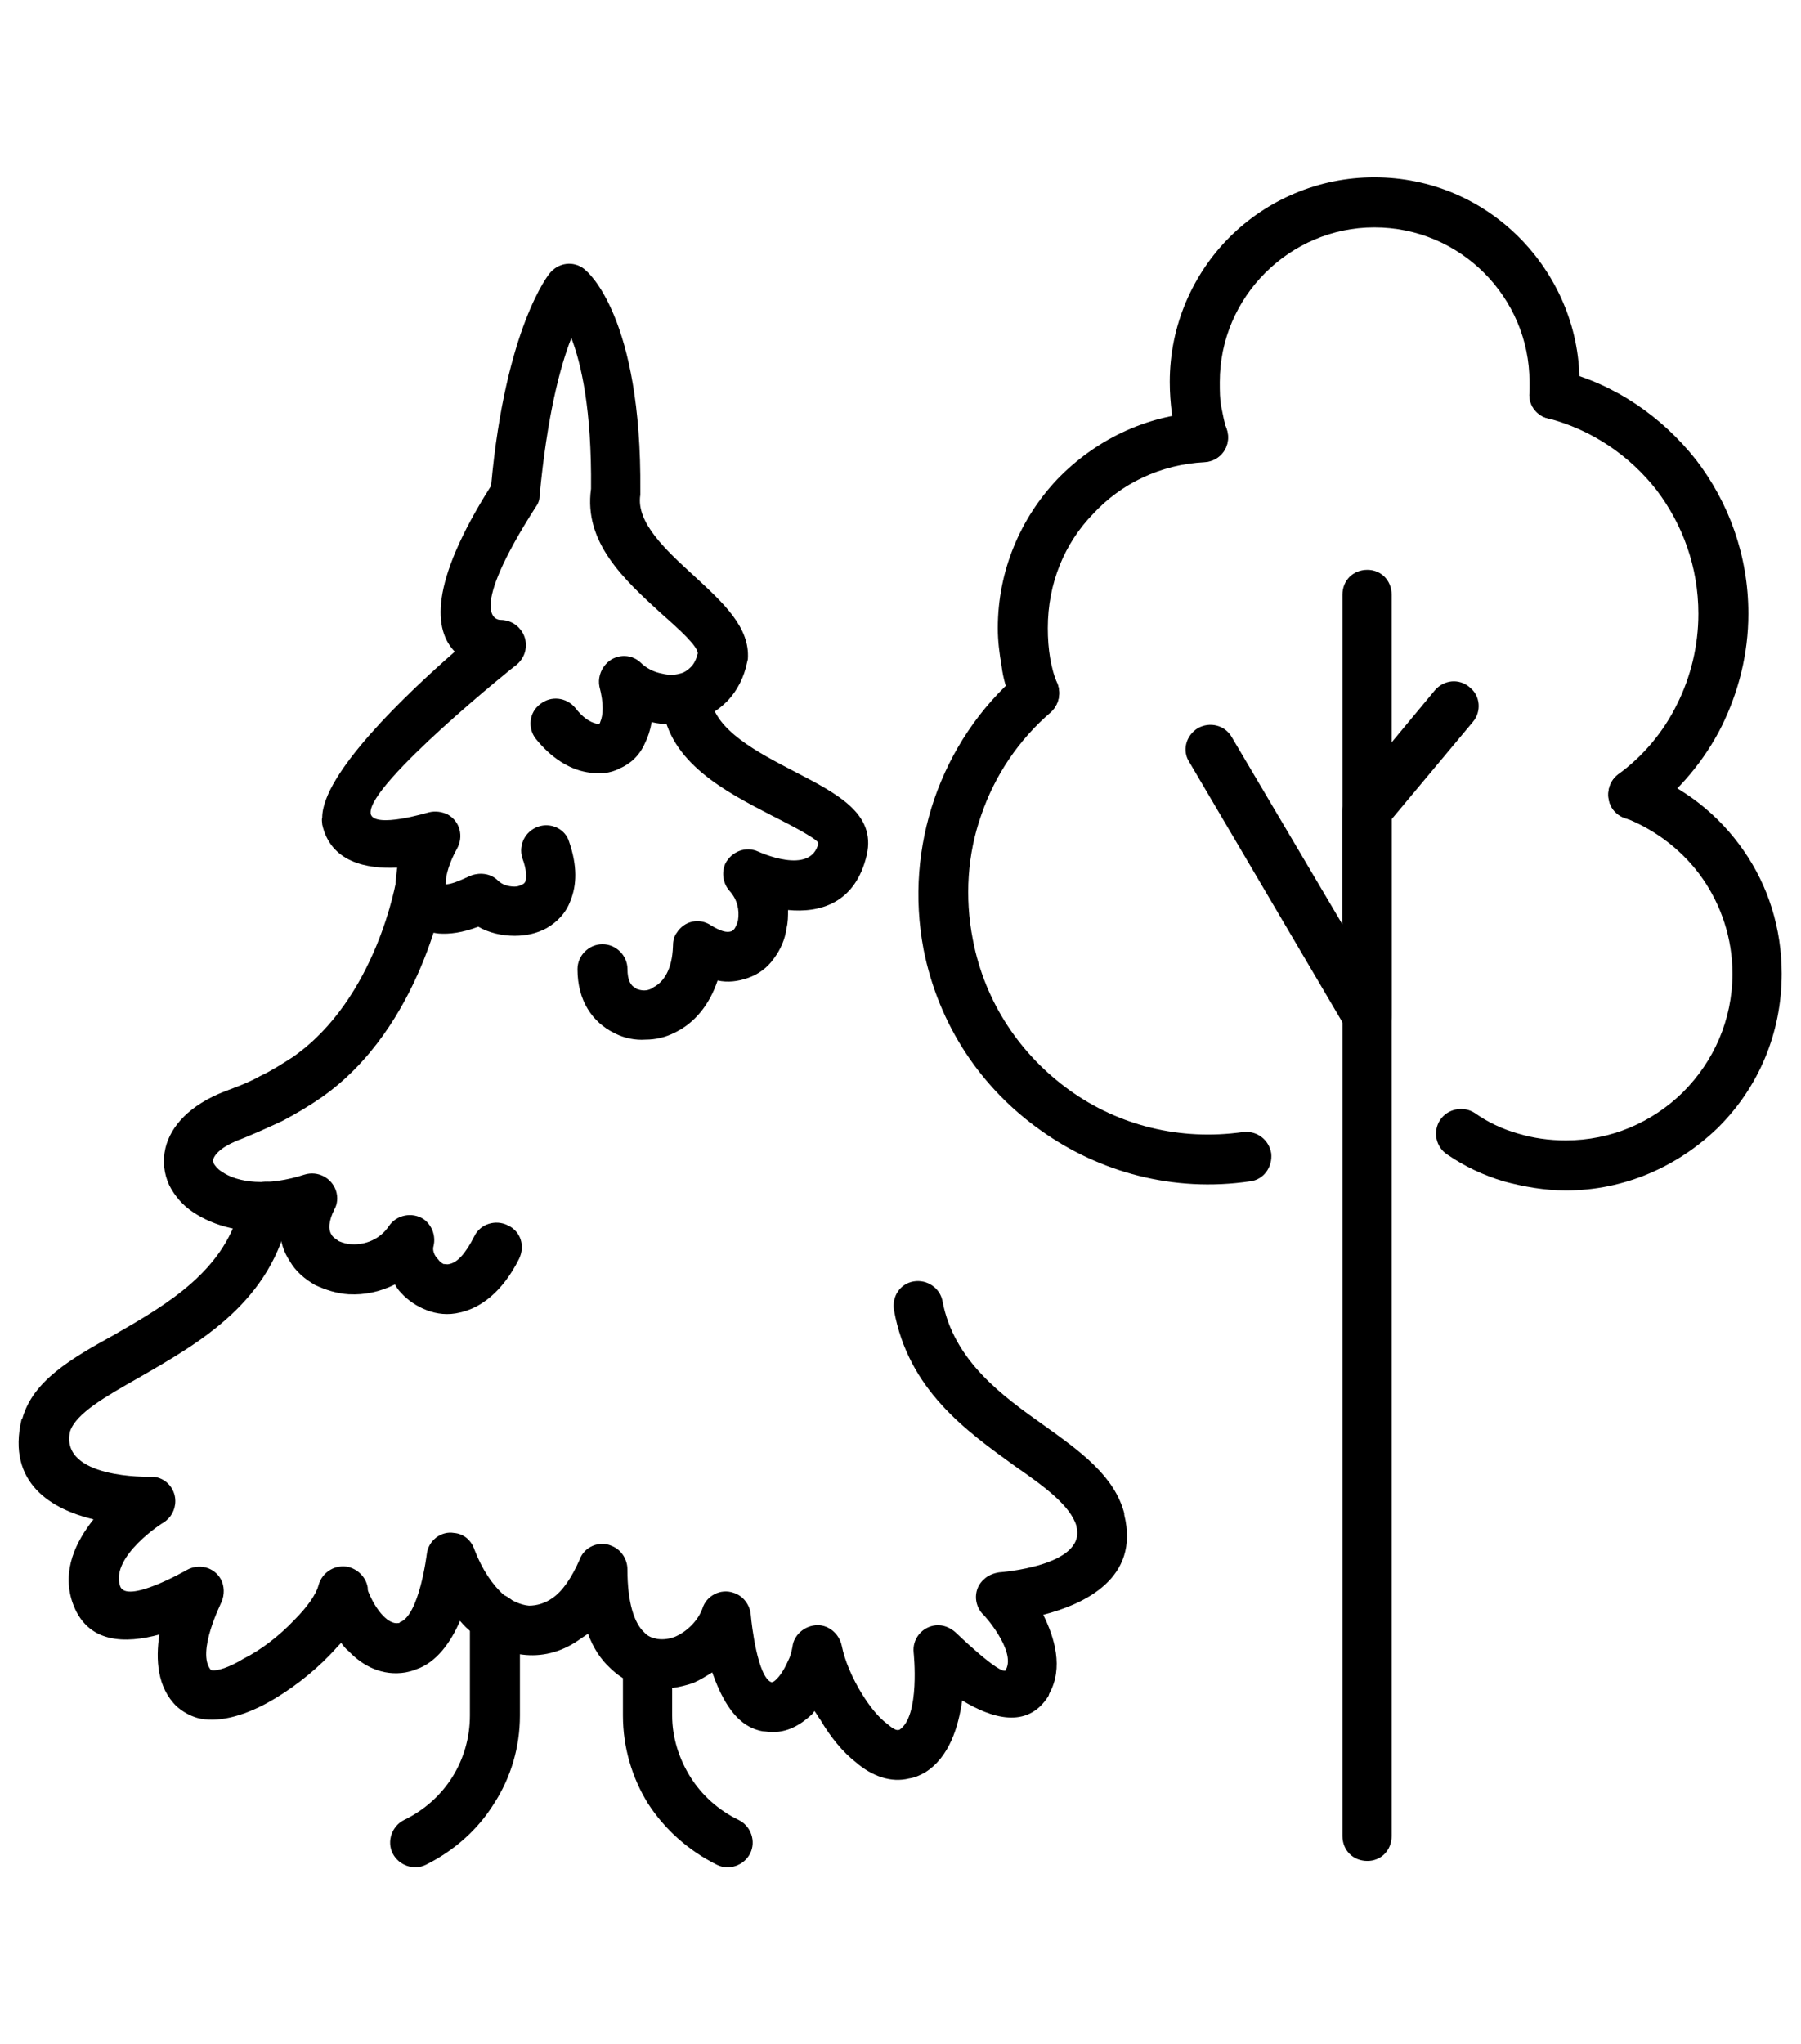
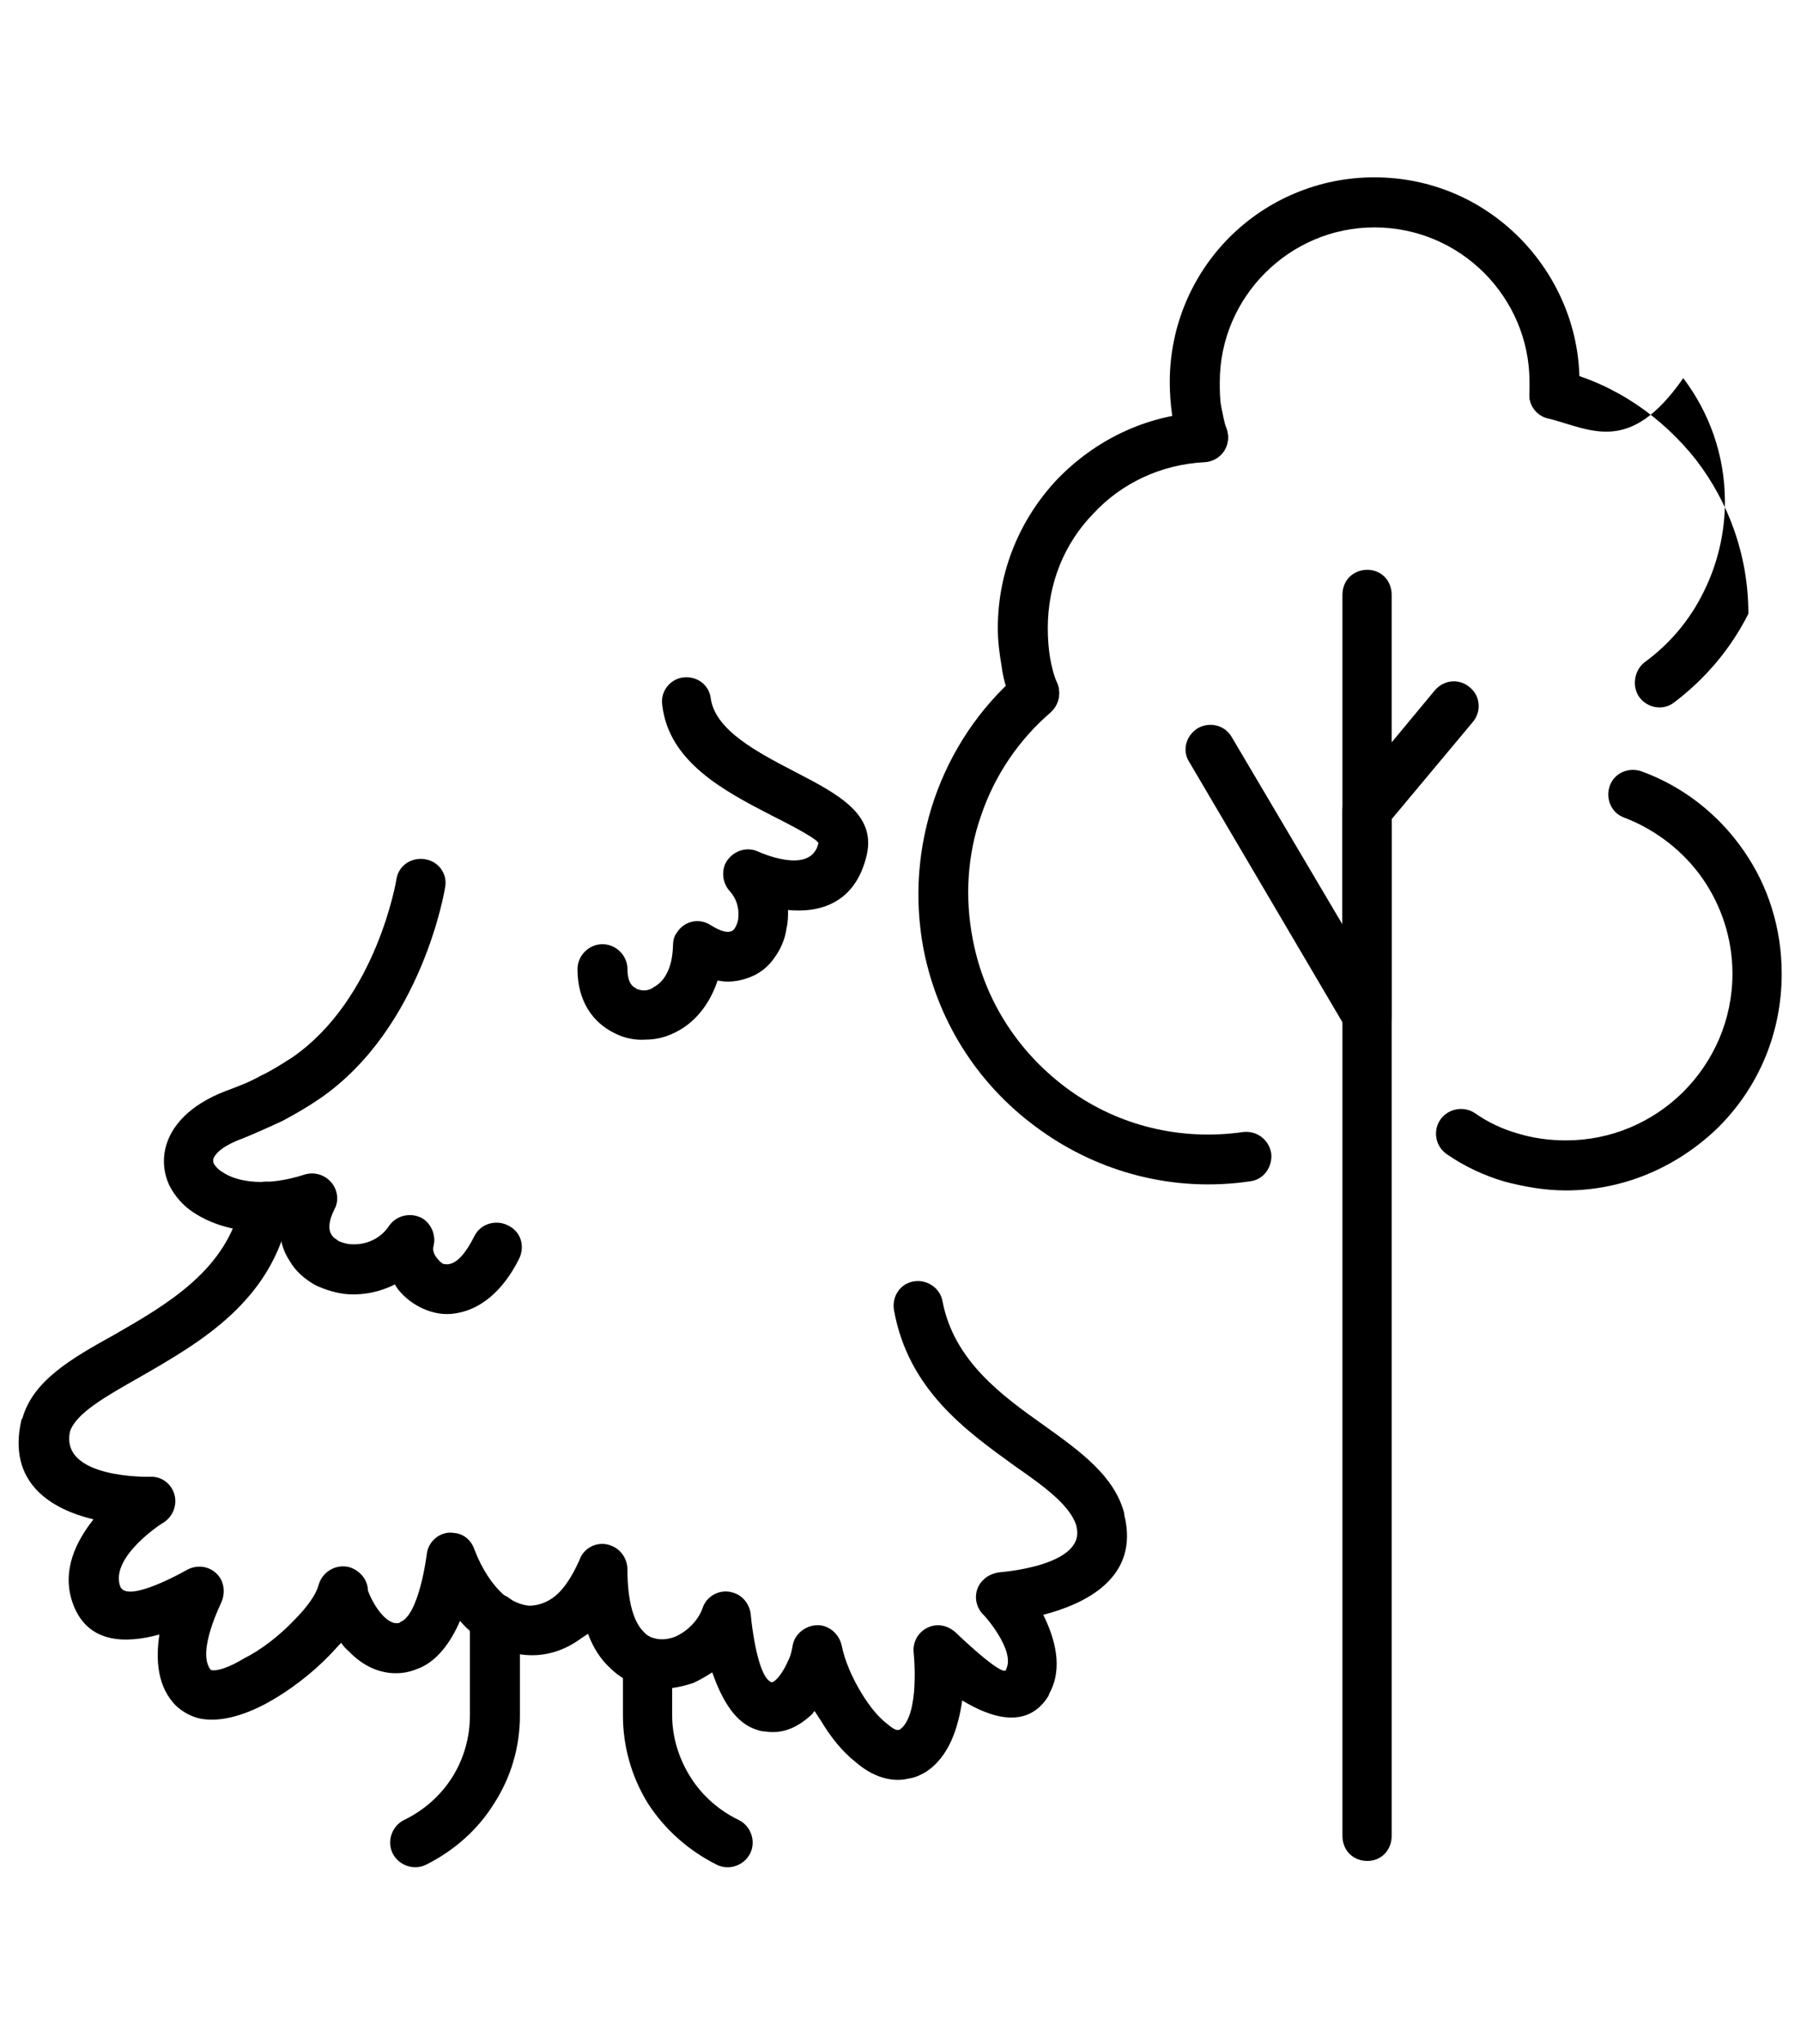
<svg xmlns="http://www.w3.org/2000/svg" version="1.1" id="Capa_1" x="0px" y="0px" width="57.114px" height="64.8px" viewBox="0 0 57.114 64.8" enable-background="new 0 0 57.114 64.8" xml:space="preserve">
  <g>
-     <path d="M16.56,27.188c-0.12-0.408,0.096-0.841,0.504-0.984c0.408-0.144,0.865,0.072,0.985,0.48c0.264,0.769,0.24,1.369,0.048,1.85   l0,0c-0.145,0.408-0.433,0.697-0.769,0.889c-0.312,0.168-0.648,0.24-1.008,0.24c-0.409,0-0.817-0.096-1.153-0.289   c-0.504,0.192-0.913,0.241-1.249,0.217c-0.456-0.048-0.792-0.241-1.033-0.528l-0.048-0.073c-0.192-0.264-0.264-0.6-0.289-0.96   c0-0.168,0.024-0.336,0.048-0.528c-0.961,0.048-2.113-0.168-2.378-1.369c0-0.072-0.024-0.144,0-0.216   c0-1.394,2.69-3.939,4.204-5.26c-0.649-0.672-0.841-2.114,1.152-5.26c0.457-5.044,1.85-6.725,1.85-6.725   c0.288-0.36,0.769-0.409,1.105-0.144l0.024,0.024c0.096,0.072,1.801,1.513,1.753,7.013c0,0.048,0,0.096,0,0.12   c-0.145,0.889,0.841,1.777,1.705,2.57c0.937,0.865,1.777,1.633,1.705,2.642l-0.024,0.096l0,0c-0.096,0.48-0.313,0.889-0.6,1.201   l-0.048,0.048c-0.312,0.313-0.696,0.529-1.105,0.649c-0.408,0.096-0.84,0.096-1.273,0l0,0c-0.048,0.264-0.12,0.48-0.216,0.672   c-0.168,0.384-0.457,0.648-0.793,0.792c-0.312,0.168-0.672,0.192-1.057,0.12c-0.552-0.096-1.129-0.457-1.609-1.057   c-0.264-0.336-0.216-0.841,0.145-1.104c0.336-0.265,0.816-0.217,1.104,0.12c0.217,0.288,0.457,0.457,0.673,0.504   c0.048,0,0.072,0,0.096,0c0,0,0.024-0.024,0.024-0.048c0.096-0.216,0.12-0.576-0.024-1.129c-0.048-0.24,0.024-0.504,0.192-0.696   c0.288-0.336,0.792-0.36,1.105-0.072c0.192,0.192,0.432,0.312,0.696,0.36c0.192,0.048,0.384,0.048,0.552,0   c0.121-0.024,0.24-0.096,0.336-0.192l0.024-0.024c0.096-0.096,0.168-0.24,0.216-0.432c-0.024-0.241-0.577-0.745-1.177-1.273   c-1.153-1.057-2.45-2.233-2.21-3.939c0.024-2.521-0.312-3.963-0.624-4.779c-0.36,0.913-0.769,2.474-1.009,5.02   c0,0.12-0.048,0.24-0.121,0.336c-2.186,3.411-1.249,3.579-1.128,3.579c0.24,0,0.48,0.096,0.648,0.312   c0.264,0.336,0.216,0.817-0.12,1.105c-0.024,0-4.732,3.794-4.635,4.707v0.024c0.12,0.48,1.825-0.048,1.849-0.048   c0.192-0.048,0.409-0.024,0.601,0.072c0.384,0.217,0.504,0.697,0.288,1.081c-0.24,0.433-0.36,0.841-0.36,1.105v0.024   c0.168,0,0.409-0.096,0.769-0.264c0.288-0.12,0.648-0.096,0.889,0.144c0.12,0.12,0.312,0.192,0.528,0.192   c0.096,0,0.168-0.024,0.24-0.072c0.048,0,0.072-0.048,0.096-0.072l0,0C16.705,27.813,16.705,27.573,16.56,27.188L16.56,27.188z" />
    <path d="M21.003,22.361c-0.072-0.433,0.24-0.841,0.673-0.889c0.432-0.048,0.816,0.24,0.865,0.672   c0.144,1.008,1.489,1.705,2.642,2.306c1.393,0.721,2.594,1.345,2.306,2.642c-0.36,1.561-1.513,1.849-2.498,1.753   c0,0.192,0,0.385-0.048,0.577c-0.048,0.36-0.192,0.672-0.384,0.937c-0.216,0.313-0.504,0.529-0.865,0.649   c-0.288,0.096-0.6,0.144-0.937,0.072c-0.264,0.792-0.745,1.345-1.321,1.633l-0.048,0.024c-0.288,0.145-0.6,0.217-0.913,0.217   c-0.336,0.024-0.672-0.048-0.96-0.192l-0.048-0.024c-0.672-0.336-1.153-1.008-1.153-2.017c0-0.432,0.36-0.792,0.792-0.792   c0.433,0,0.793,0.36,0.793,0.792c0,0.336,0.096,0.528,0.264,0.601l0.024,0.024c0.073,0.024,0.145,0.048,0.241,0.048   c0.096,0,0.168-0.024,0.264-0.072l0.024-0.024c0.336-0.168,0.601-0.577,0.625-1.297c0-0.145,0.024-0.313,0.12-0.433   c0.24-0.384,0.721-0.48,1.081-0.24c0.312,0.192,0.504,0.24,0.648,0.192c0.024,0,0.072-0.048,0.096-0.072   c0.048-0.072,0.096-0.168,0.12-0.288c0.048-0.313-0.024-0.648-0.264-0.913c-0.216-0.24-0.264-0.577-0.144-0.865   c0.192-0.384,0.648-0.576,1.057-0.384c0,0,1.657,0.769,1.897-0.264c0.024-0.096-0.672-0.48-1.489-0.889   C22.973,25.075,21.22,24.163,21.003,22.361L21.003,22.361z" />
    <path d="M12.573,27.861c0.072-0.433,0.48-0.697,0.913-0.625c0.432,0.073,0.721,0.481,0.625,0.913c0,0.024-0.721,4.419-3.939,6.653   c-0.384,0.265-0.792,0.504-1.201,0.721c-0.408,0.192-0.84,0.385-1.249,0.553c-0.601,0.216-0.889,0.456-0.961,0.672l0,0   c0,0.049,0,0.097,0.024,0.145c0.048,0.072,0.12,0.168,0.24,0.24c0.504,0.36,1.465,0.48,2.642,0.096   c0.408-0.12,0.841,0.096,0.985,0.505c0.072,0.216,0.048,0.432-0.048,0.601c-0.192,0.384-0.192,0.647-0.096,0.793   c0.048,0.096,0.144,0.144,0.24,0.216c0.121,0.048,0.265,0.096,0.409,0.096l0,0c0.408,0.024,0.889-0.144,1.177-0.577   c0.24-0.359,0.745-0.455,1.104-0.216c0.265,0.192,0.385,0.529,0.313,0.841c-0.048,0.145,0.024,0.313,0.144,0.432   c0.048,0.072,0.121,0.121,0.168,0.146c0.072,0,0.12,0.023,0.192,0c0.24-0.049,0.504-0.313,0.792-0.889   c0.192-0.385,0.672-0.529,1.057-0.337c0.409,0.191,0.553,0.648,0.36,1.057c-0.528,1.058-1.225,1.562-1.873,1.705   c-0.384,0.096-0.745,0.048-1.057-0.072c-0.313-0.119-0.601-0.312-0.817-0.552c-0.072-0.072-0.144-0.169-0.192-0.265   c-0.48,0.241-0.984,0.337-1.441,0.313H11.06c-0.384-0.023-0.745-0.145-1.057-0.288c-0.336-0.192-0.625-0.433-0.817-0.769   c-0.192-0.288-0.288-0.601-0.312-0.961c-1.153,0.121-2.089-0.145-2.738-0.576c-0.336-0.217-0.6-0.528-0.769-0.864   c-0.168-0.361-0.216-0.769-0.12-1.178c0.168-0.696,0.769-1.368,1.897-1.802c0.384-0.144,0.769-0.287,1.105-0.479   c0.36-0.168,0.696-0.385,1.033-0.601C11.949,31.656,12.573,27.885,12.573,27.861L12.573,27.861z" />
    <path d="M7.649,38.092c0.072-0.432,0.505-0.695,0.913-0.624c0.432,0.097,0.721,0.504,0.625,0.938   c-0.552,2.857-2.858,4.154-4.779,5.26c-1.057,0.6-1.994,1.129-2.186,1.704c-0.336,1.514,2.522,1.441,2.546,1.441   C5.2,46.788,5.56,47.147,5.56,47.58c0,0.288-0.145,0.529-0.36,0.673c-0.024,0-1.706,1.081-1.393,2.018   c0.192,0.601,2.114-0.505,2.114-0.505c0.384-0.216,0.865-0.096,1.081,0.289c0.12,0.216,0.12,0.504,0.024,0.72   c0,0.024-0.816,1.609-0.336,2.162c0.192,0.048,0.601-0.096,1.033-0.36c0.576-0.288,1.153-0.744,1.609-1.225   c0.409-0.408,0.697-0.817,0.769-1.105c0.12-0.433,0.552-0.672,0.96-0.576c0.336,0.096,0.552,0.36,0.6,0.648   c0,0.048,0,0.096,0.024,0.145c0.096,0.239,0.264,0.553,0.48,0.769c0.144,0.144,0.312,0.239,0.456,0.216h0.048v-0.024   c0.625-0.191,0.865-2.161,0.865-2.161c0.048-0.433,0.456-0.744,0.864-0.673c0.313,0.024,0.553,0.24,0.648,0.529   c0.24,0.624,0.577,1.128,0.937,1.44c0.264,0.191,0.528,0.313,0.792,0.337c0.24,0,0.504-0.072,0.744-0.241   c0.313-0.216,0.601-0.624,0.865-1.225c0.145-0.408,0.625-0.601,1.009-0.432c0.312,0.12,0.504,0.432,0.504,0.744l0,0   c0,1.057,0.216,1.705,0.528,1.994c0.12,0.144,0.288,0.191,0.432,0.216l0,0c0.192,0.023,0.36,0,0.552-0.072   c0.384-0.168,0.721-0.505,0.865-0.889c0.12-0.409,0.576-0.648,0.985-0.505c0.312,0.096,0.528,0.385,0.552,0.721   c0.024,0.288,0.216,1.945,0.648,2.113h0.024c0.024,0,0.072-0.023,0.144-0.096c0.168-0.168,0.289-0.408,0.385-0.624   c0.072-0.145,0.096-0.289,0.12-0.409c0.048-0.407,0.457-0.721,0.889-0.672c0.336,0.048,0.601,0.313,0.673,0.648   c0.096,0.48,0.336,1.032,0.648,1.537c0.24,0.384,0.504,0.721,0.792,0.937c0.168,0.145,0.289,0.216,0.36,0.192h0.024   c0.673-0.432,0.456-2.45,0.456-2.45c-0.048-0.432,0.265-0.816,0.697-0.864c0.241-0.024,0.457,0.071,0.625,0.217   c0,0,1.465,1.416,1.609,1.2v-0.024c0.312-0.601-0.721-1.753-0.745-1.753c-0.288-0.312-0.288-0.816,0.048-1.104   c0.12-0.12,0.313-0.193,0.481-0.217c0,0,2.762-0.192,2.449-1.44v-0.024c-0.192-0.648-1.009-1.249-1.945-1.897   c-1.562-1.129-3.387-2.426-3.843-4.948c-0.072-0.432,0.192-0.84,0.624-0.912c0.433-0.072,0.84,0.216,0.914,0.625   c0.36,1.896,1.897,3.002,3.218,3.938c1.177,0.841,2.234,1.609,2.546,2.786v0.048c0.504,2.018-1.272,2.835-2.569,3.171   c0.359,0.721,0.648,1.681,0.191,2.498l-0.023,0.071c-0.673,1.081-1.826,0.697-2.738,0.145c-0.12,0.841-0.408,1.801-1.177,2.282l0,0   c-0.168,0.096-0.336,0.168-0.505,0.191c-0.576,0.145-1.177-0.072-1.681-0.505c-0.433-0.336-0.817-0.816-1.129-1.345   c-0.072-0.096-0.12-0.192-0.192-0.288l-0.072,0.096c-0.409,0.385-0.889,0.648-1.49,0.553c-0.12,0-0.264-0.048-0.384-0.096   c-0.648-0.265-1.033-1.033-1.297-1.777c-0.192,0.12-0.384,0.239-0.601,0.336c-0.433,0.145-0.865,0.217-1.321,0.169h-0.024   c-0.457-0.073-0.913-0.266-1.296-0.649c-0.289-0.264-0.529-0.624-0.697-1.08c-0.072,0.048-0.144,0.096-0.216,0.144   c-0.553,0.408-1.153,0.576-1.753,0.528c-0.601-0.048-1.153-0.288-1.658-0.672c-0.168-0.121-0.312-0.265-0.432-0.409   c-0.289,0.673-0.745,1.321-1.393,1.537l0,0c-0.12,0.049-0.216,0.072-0.336,0.097c-0.721,0.12-1.345-0.192-1.801-0.673   c-0.096-0.072-0.168-0.168-0.24-0.264c-0.12,0.119-0.24,0.264-0.36,0.384c-0.553,0.576-1.273,1.129-1.97,1.513   c-0.792,0.434-1.609,0.649-2.234,0.481c-0.24-0.072-0.457-0.193-0.648-0.361c-0.624-0.6-0.672-1.488-0.552-2.281   c-1.057,0.288-2.306,0.313-2.762-1.033c-0.336-1.009,0.12-1.921,0.672-2.617c-1.297-0.313-2.762-1.13-2.281-3.171l0.024-0.023   c0.336-1.201,1.537-1.897,2.93-2.666C5.271,41.359,7.217,40.254,7.649,38.092L7.649,38.092z" />
    <path d="M14.903,51.302c0-0.432,0.36-0.792,0.792-0.792c0.433,0,0.793,0.36,0.793,0.792v3.075c0,1.009-0.289,1.97-0.817,2.786   c-0.504,0.816-1.249,1.488-2.162,1.945c-0.384,0.191-0.864,0.023-1.057-0.361c-0.192-0.384-0.024-0.864,0.36-1.057   c0.648-0.312,1.177-0.792,1.537-1.368c0.36-0.577,0.553-1.249,0.553-1.945V51.302z" />
    <path d="M19.754,52.696c0-0.433,0.336-0.792,0.769-0.792c0.457,0,0.793,0.359,0.793,0.792v1.682c0,0.696,0.216,1.368,0.576,1.945   c0.36,0.576,0.889,1.057,1.538,1.368c0.384,0.192,0.552,0.673,0.36,1.057c-0.192,0.385-0.672,0.553-1.057,0.361   c-0.913-0.457-1.658-1.129-2.186-1.945c-0.504-0.816-0.792-1.777-0.792-2.786V52.696z" />
    <path d="M32.292,21.376c0.337-0.288,0.816-0.24,1.104,0.073c0.289,0.336,0.241,0.84-0.072,1.128   c-1.009,0.865-1.777,1.994-2.209,3.267c-0.433,1.225-0.528,2.594-0.264,3.939c0.384,2.018,1.536,3.675,3.073,4.779   c1.538,1.105,3.483,1.609,5.5,1.321c0.434-0.048,0.817,0.24,0.889,0.673c0.049,0.432-0.239,0.841-0.672,0.889   c-2.426,0.359-4.779-0.289-6.629-1.609c-1.873-1.321-3.243-3.315-3.723-5.741c-0.313-1.657-0.168-3.266,0.336-4.755   C30.154,23.802,31.067,22.433,32.292,21.376L32.292,21.376z" />
-     <path d="M49.081,13.258c-0.409-0.096-0.673-0.528-0.553-0.961c0.096-0.408,0.528-0.672,0.96-0.552   c1.729,0.432,3.219,1.465,4.3,2.834c1.032,1.345,1.657,3.026,1.657,4.876c0,1.273-0.312,2.474-0.841,3.555   c-0.553,1.105-1.368,2.065-2.354,2.81c-0.336,0.265-0.841,0.192-1.105-0.168c-0.239-0.336-0.168-0.84,0.168-1.105   c0.793-0.576,1.441-1.345,1.874-2.233c0.433-0.865,0.673-1.85,0.673-2.858c0-1.489-0.504-2.834-1.321-3.915   C51.675,14.435,50.474,13.619,49.081,13.258L49.081,13.258z" />
+     <path d="M49.081,13.258c-0.409-0.096-0.673-0.528-0.553-0.961c0.096-0.408,0.528-0.672,0.96-0.552   c1.729,0.432,3.219,1.465,4.3,2.834c1.032,1.345,1.657,3.026,1.657,4.876c-0.553,1.105-1.368,2.065-2.354,2.81c-0.336,0.265-0.841,0.192-1.105-0.168c-0.239-0.336-0.168-0.84,0.168-1.105   c0.793-0.576,1.441-1.345,1.874-2.233c0.433-0.865,0.673-1.85,0.673-2.858c0-1.489-0.504-2.834-1.321-3.915   C51.675,14.435,50.474,13.619,49.081,13.258L49.081,13.258z" />
    <path d="M33.541,21.688c0.145,0.408-0.048,0.865-0.456,1.009c-0.408,0.168-0.865-0.048-1.009-0.433   c-0.145-0.384-0.265-0.744-0.313-1.152c-0.071-0.408-0.12-0.793-0.12-1.201c0-1.825,0.721-3.482,1.874-4.707   c1.177-1.225,2.786-2.042,4.611-2.138c0.432,0,0.792,0.313,0.816,0.745c0.024,0.456-0.313,0.816-0.745,0.84   c-1.393,0.072-2.642,0.672-3.53,1.633c-0.913,0.937-1.441,2.209-1.441,3.626c0,0.336,0.024,0.649,0.072,0.937   C33.349,21.136,33.421,21.425,33.541,21.688L33.541,21.688z" />
    <path d="M51.507,25.916c-0.409-0.145-0.601-0.601-0.457-1.009c0.145-0.408,0.601-0.6,1.009-0.456   c1.321,0.48,2.45,1.369,3.243,2.522c0.769,1.104,1.2,2.45,1.2,3.891c0,1.897-0.745,3.603-1.993,4.852l-0.048,0.048   c-1.25,1.201-2.931,1.97-4.804,1.97c-0.673,0-1.346-0.12-1.97-0.288c-0.648-0.193-1.249-0.48-1.777-0.841   c-0.384-0.241-0.48-0.745-0.24-1.105s0.745-0.456,1.104-0.216c0.409,0.289,0.865,0.505,1.369,0.648   c0.48,0.145,0.985,0.216,1.514,0.216c1.44,0,2.738-0.575,3.699-1.513l0.023-0.024c0.961-0.961,1.561-2.281,1.561-3.746   c0-1.129-0.359-2.162-0.937-3.002C53.404,26.997,52.516,26.3,51.507,25.916L51.507,25.916z" />
    <path d="M38.897,13.619c0.144,0.408-0.073,0.865-0.505,0.984c-0.408,0.145-0.841-0.096-0.984-0.504   c-0.097-0.312-0.168-0.624-0.24-0.96c-0.048-0.36-0.072-0.696-0.072-1.033c0-1.777,0.72-3.411,1.897-4.588   c1.177-1.176,2.811-1.897,4.588-1.897c1.801,0,3.41,0.721,4.587,1.897c1.177,1.177,1.921,2.811,1.921,4.588   c0,0.168,0,0.312-0.023,0.457c-0.024,0.432-0.408,0.768-0.841,0.72c-0.432-0.024-0.769-0.408-0.721-0.84c0-0.097,0-0.216,0-0.336   c0-1.345-0.552-2.57-1.44-3.458l0,0c-0.889-0.889-2.114-1.441-3.482-1.441c-1.346,0-2.57,0.553-3.459,1.441   s-1.441,2.113-1.441,3.458c0,0.288,0,0.552,0.048,0.792S38.824,13.378,38.897,13.619L38.897,13.619z" />
    <path d="M42.572,18.854c0-0.456,0.336-0.792,0.792-0.792c0.433,0,0.769,0.336,0.769,0.792v39.341c0,0.456-0.336,0.793-0.769,0.793   c-0.456,0-0.792-0.337-0.792-0.793V18.854z" />
    <path d="M37.72,24.163c-0.24-0.36-0.12-0.841,0.265-1.081c0.384-0.216,0.864-0.096,1.081,0.289l3.507,5.932V25.7   c0-0.216,0.071-0.433,0.216-0.552l2.714-3.267c0.288-0.336,0.769-0.384,1.104-0.096c0.337,0.264,0.385,0.769,0.096,1.105   l-2.569,3.074v6.221c0,0.264-0.12,0.528-0.384,0.673c-0.36,0.216-0.841,0.096-1.081-0.289L37.72,24.163z" />
  </g>
</svg>